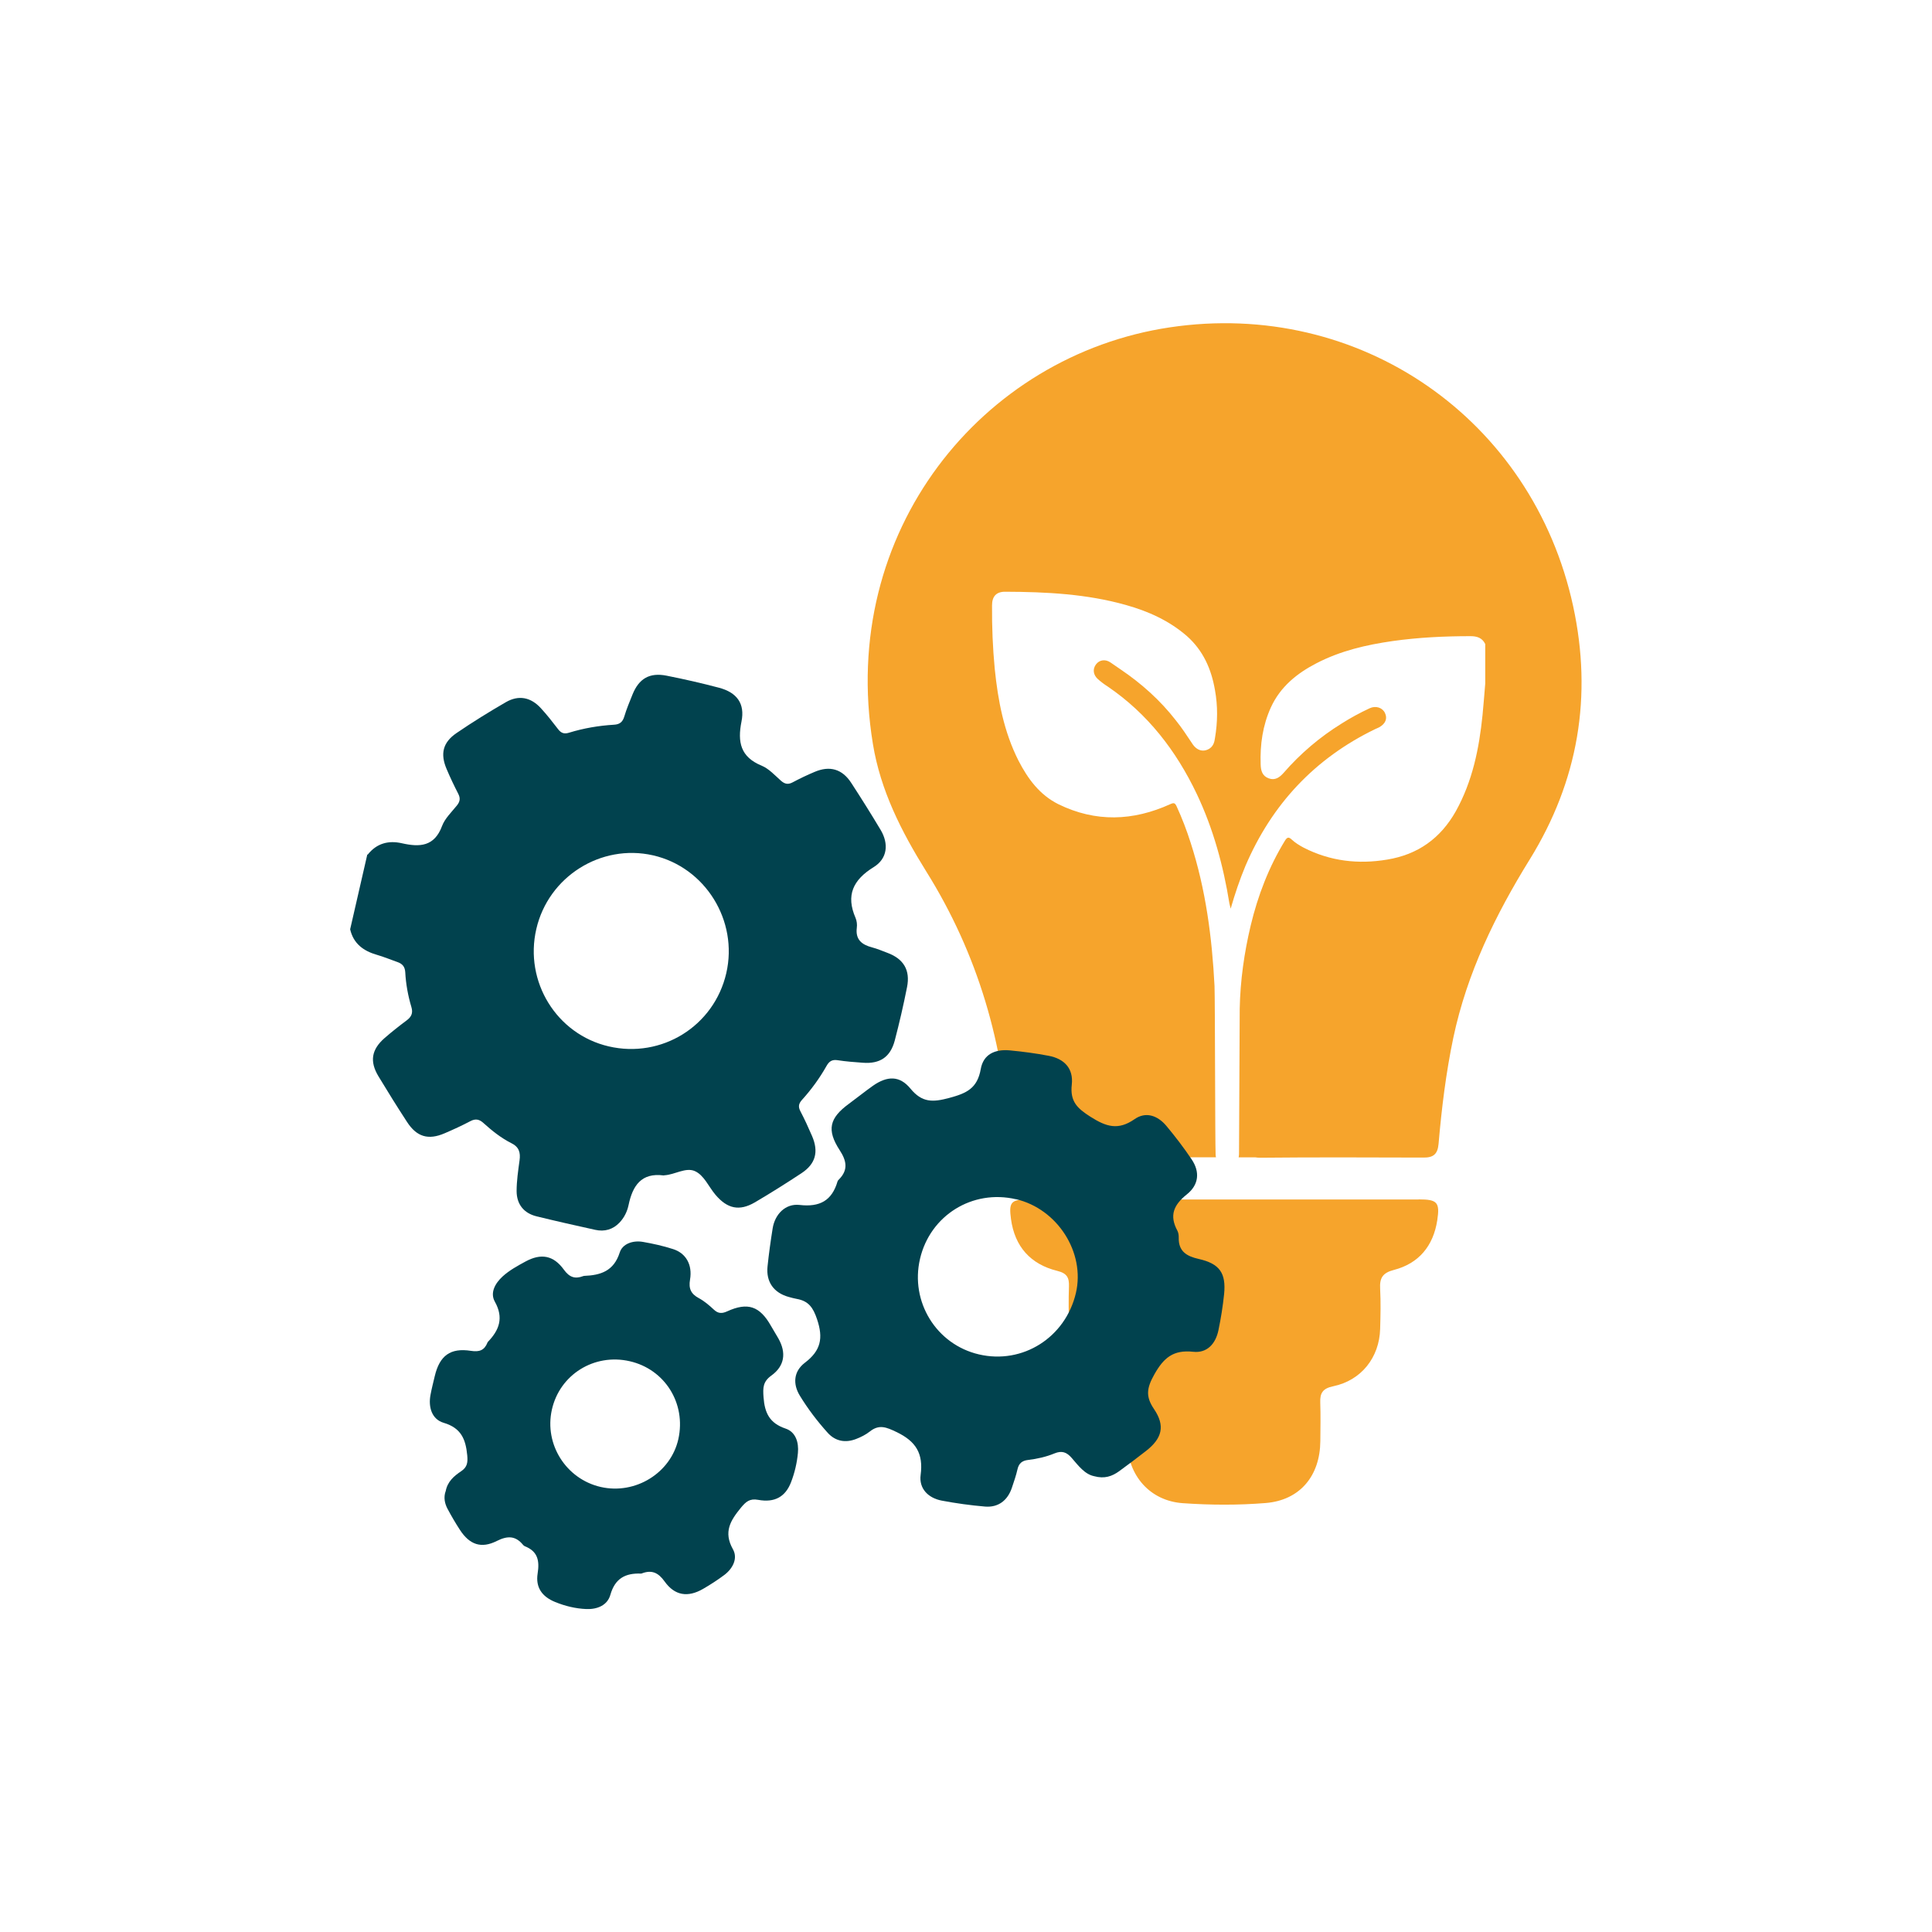
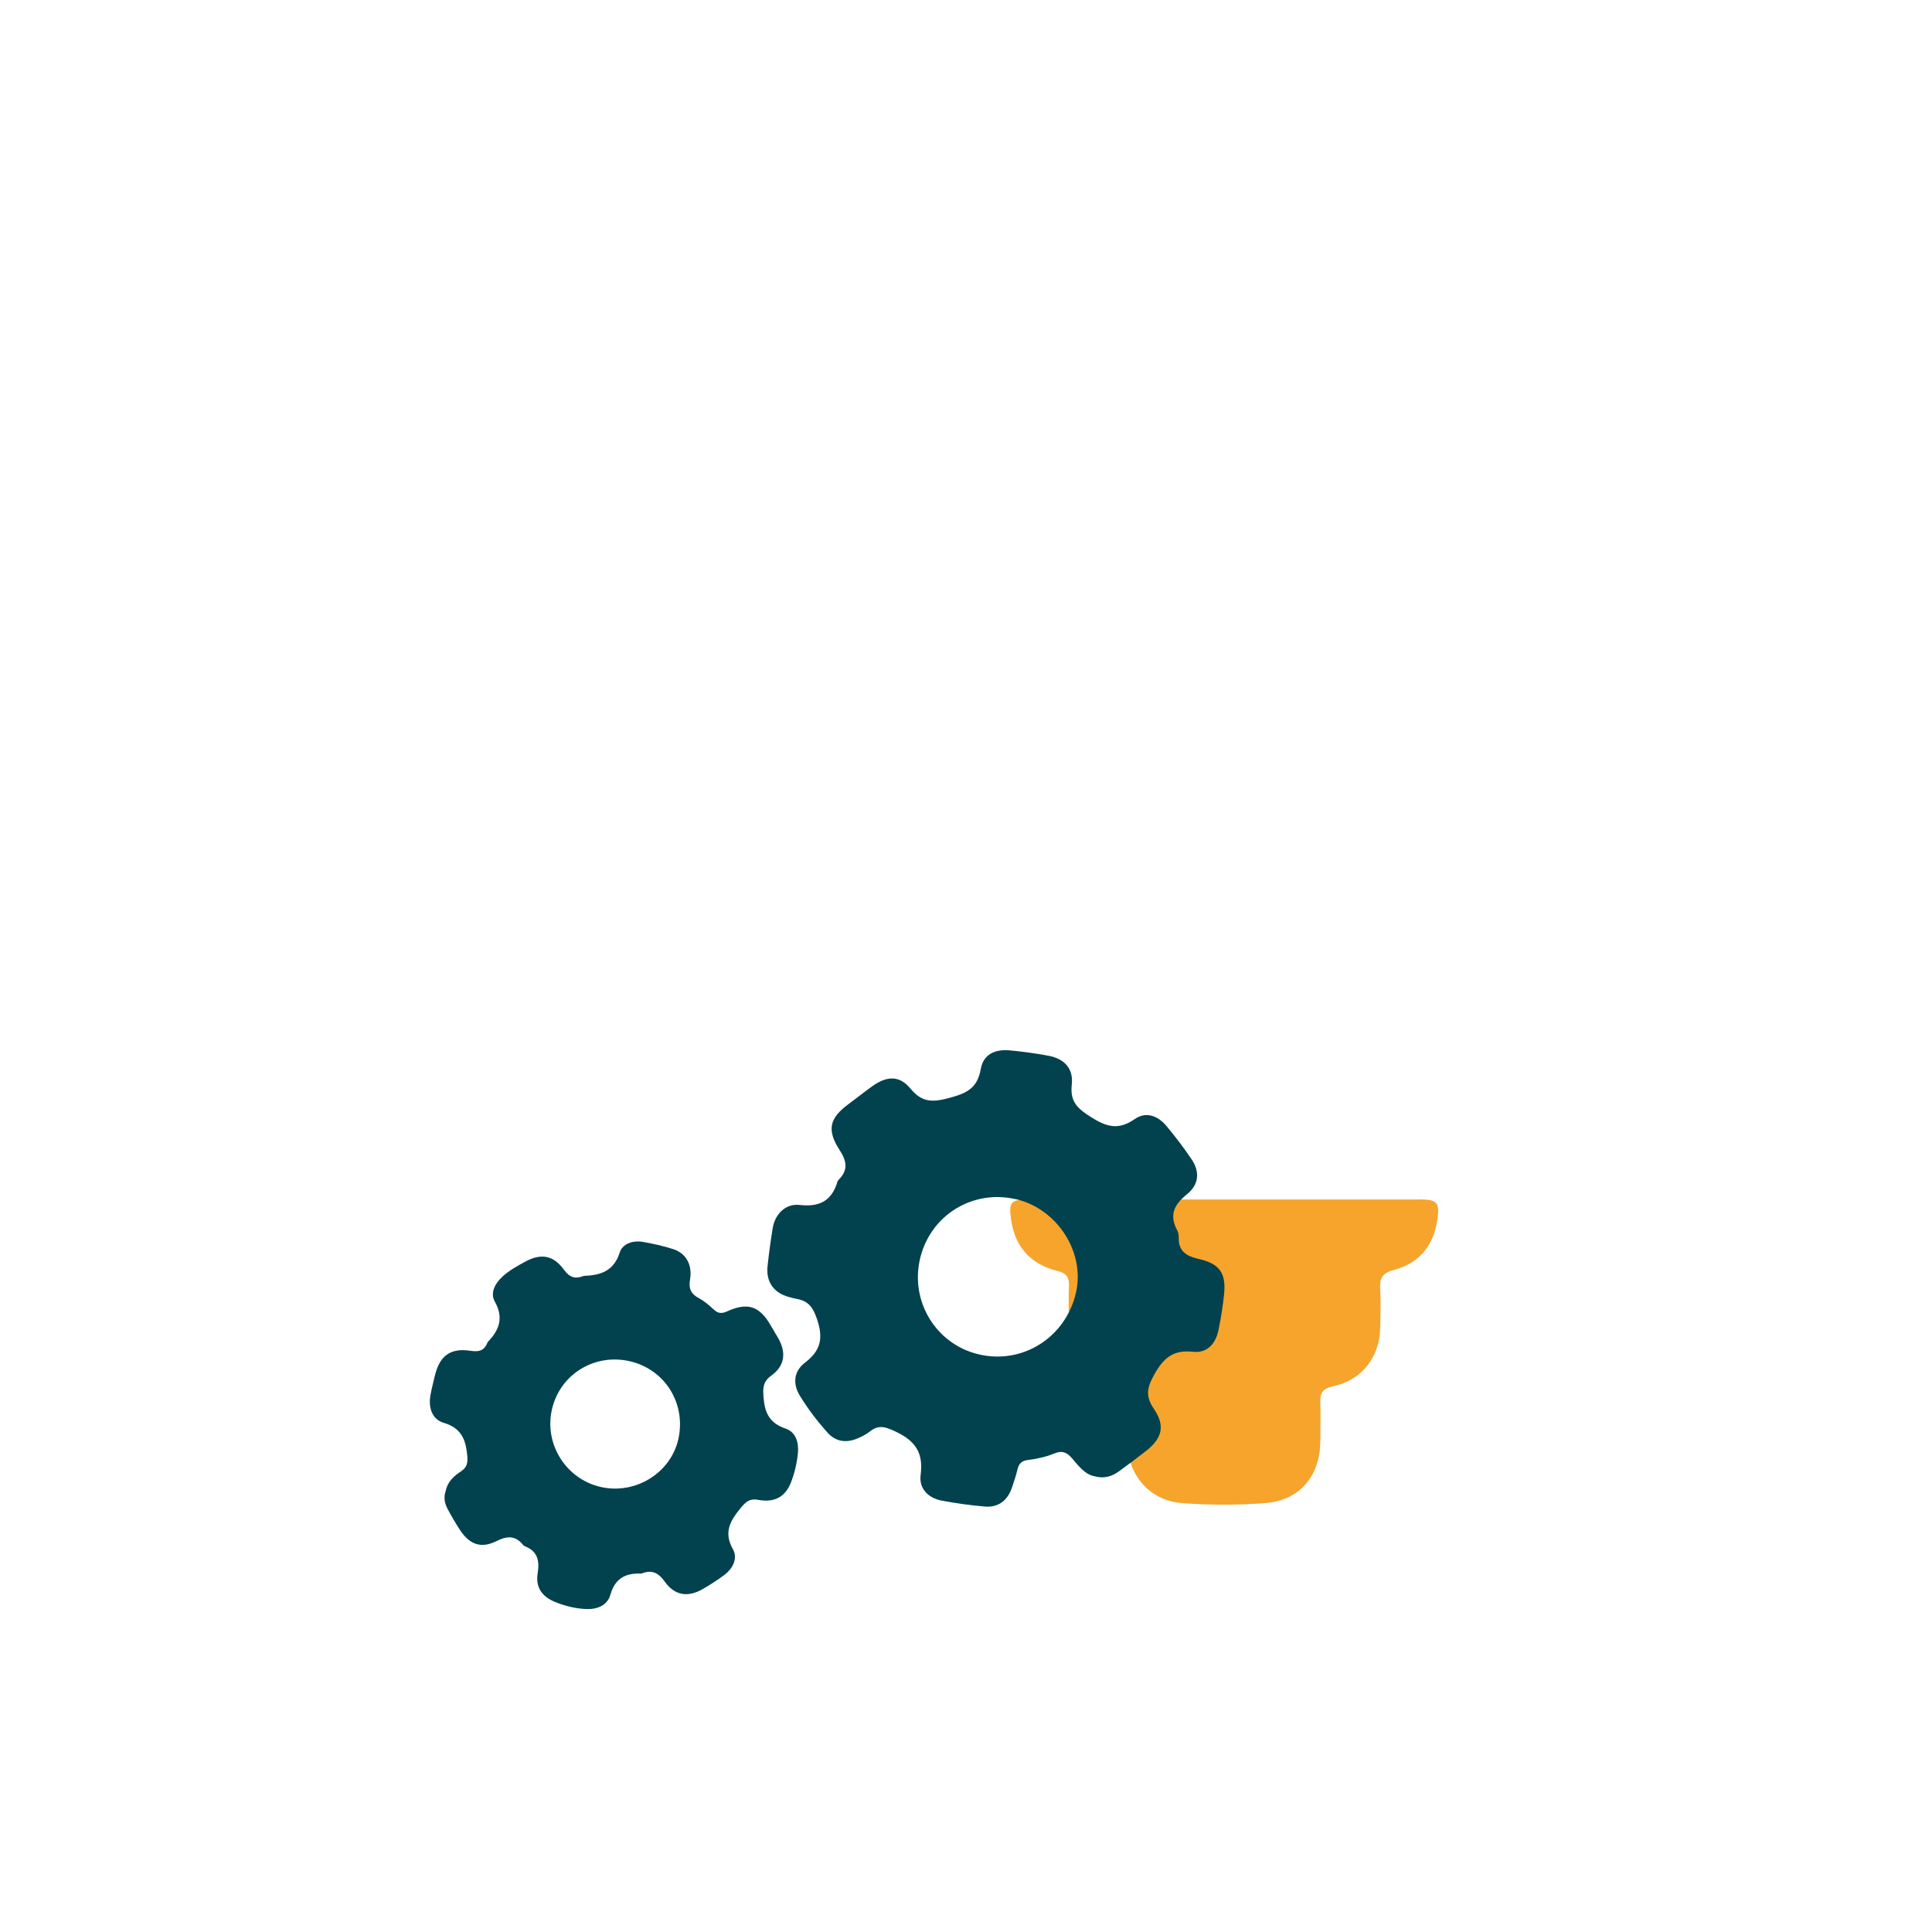
<svg xmlns="http://www.w3.org/2000/svg" id="Capa_30" data-name="Capa 30" viewBox="0 0 250 250">
  <defs>
    <style>
      .cls-1 {
        fill: #f6a42c;
      }

      .cls-1, .cls-2 {
        stroke-width: 0px;
      }

      .cls-2 {
        fill: #01424e;
      }
    </style>
  </defs>
  <g>
-     <path class="cls-1" d="M197.94,111.22c-4.44,7.18-8.11,14.69-9.88,23.06-.95,4.53-1.51,9.11-1.91,13.74-.12,1.33-.67,1.79-1.98,1.77-7.04-.02-14.09-.05-21.15.02-.21,0-.39-.02-.58-.05h-2.16c.02-.14.05-.26.05-.39.02-.79.07-18.06.09-18.85.07-3.63.58-7.23,1.42-10.76.93-3.88,2.35-7.58,4.44-10.99.26-.42.47-.51.86-.14.47.44,1.02.77,1.58,1.07,3.42,1.74,7.04,2.16,10.78,1.53,3.97-.65,6.9-2.74,8.88-6.25,2.16-3.88,3.02-8.11,3.46-12.46.14-1.35.23-2.72.35-4.07v-5.11c-.39-.81-1.07-1.02-1.91-1.02-3.37,0-6.72.16-10.06.63-3.42.49-6.76,1.26-9.88,2.88-2.51,1.3-4.65,3.02-5.88,5.69-1.07,2.35-1.42,4.83-1.33,7.39.02.81.21,1.51,1.05,1.81.81.3,1.39-.12,1.91-.7,2.18-2.51,4.7-4.65,7.51-6.39,1.16-.74,2.37-1.39,3.63-1.98.79-.37,1.65-.09,1.98.6.35.72.09,1.39-.74,1.86-.16.07-.33.16-.51.23-7.83,3.79-13.39,9.74-16.8,17.71-.74,1.77-1.35,3.58-1.91,5.53-.07-.3-.12-.47-.16-.65-.79-4.91-2.09-9.69-4.23-14.2-2.67-5.6-6.35-10.37-11.5-13.88-.47-.3-.91-.63-1.3-.98-.6-.54-.7-1.3-.23-1.91.44-.58,1.21-.7,1.88-.23.44.28.84.6,1.28.88,2.72,1.84,5.14,4,7.16,6.6.77.95,1.44,1.98,2.12,3,.6.95,1.49,1.16,2.28.63.46-.33.6-.81.67-1.35.35-2.07.37-4.14,0-6.18-.47-2.72-1.51-5.11-3.63-7-2.3-2-5-3.21-7.88-4.02-5.09-1.44-10.34-1.7-15.6-1.72-1.19-.02-1.74.6-1.74,1.77-.02,2.74.09,5.49.35,8.2.42,4.14,1.19,8.16,3.07,11.88,1.21,2.35,2.74,4.44,5.18,5.65,4.81,2.35,9.65,2.18,14.48-.02.47-.21.6-.14.81.3.7,1.53,1.3,3.09,1.81,4.7,1.95,6.02,2.77,12.25,3.09,18.55.07,1.77.07,20.01.14,21.78,0,.14.02.26.05.37h-3.16c-.21.02-.44.05-.7.05-6.93-.07-13.85-.07-20.78,0-1.51,0-2.05-.56-2.12-2.05-.63-12.57-4.04-24.29-10.76-35.03-3.18-5.11-5.9-10.44-6.88-16.48-4.49-27.45,14.13-50.25,38.42-53.88,24.54-3.67,46.95,11.83,52.2,36.1,2.51,11.62.67,22.57-5.62,32.75Z" />
    <path class="cls-1" d="M183.58,155.21c-8.4,0-16.8,0-25.2,0-8.46,0-16.92,0-25.39,0-2.18,0-2.46.38-2.17,2.53.49,3.6,2.55,5.86,5.99,6.71,1.29.32,1.55.9,1.51,2.03-.06,1.73-.03,3.46,0,5.19.04,4.08,2.1,6.77,6.08,7.72,1.08.26,1.43.74,1.42,1.76-.02,1.85-.05,3.71.02,5.56.16,4.27,2.98,7.5,7.21,7.8,3.56.25,7.18.27,10.73-.02,4.44-.36,7.03-3.52,7.07-8,.01-1.67.05-3.34-.01-5-.05-1.25.34-1.83,1.68-2.11,3.62-.75,5.97-3.72,6.07-7.42.05-1.73.09-3.46,0-5.19-.08-1.39.31-2.06,1.77-2.44,3.25-.84,5.11-3.12,5.62-6.42.36-2.34,0-2.71-2.4-2.71Z" />
  </g>
  <g>
-     <path class="cls-2" d="M47.58,110.59c1.16-1.47,2.69-1.87,4.44-1.47,2.29.52,4.19.43,5.18-2.23.37-.99,1.24-1.81,1.93-2.67.4-.5.46-.93.17-1.5-.54-1.05-1.05-2.12-1.51-3.21-.84-1.97-.49-3.44,1.28-4.65,2.08-1.42,4.23-2.75,6.41-4.01,1.64-.94,3.2-.63,4.49.77.8.87,1.53,1.8,2.25,2.74.39.51.79.65,1.42.45,1.89-.58,3.83-.91,5.8-1.03.73-.04,1.12-.33,1.34-1.05.29-.98.69-1.92,1.07-2.87.83-2.05,2.2-2.86,4.39-2.43,2.28.45,4.55.97,6.79,1.56,2.32.61,3.39,2.05,2.92,4.37-.53,2.66-.14,4.59,2.61,5.72.94.39,1.71,1.25,2.5,1.95.48.42.9.52,1.48.22.94-.5,1.9-.96,2.88-1.37,1.95-.83,3.56-.37,4.72,1.41,1.31,2.01,2.59,4.05,3.82,6.11,1.07,1.8.87,3.71-.9,4.8-2.67,1.65-3.63,3.64-2.35,6.58.16.38.22.86.16,1.28-.19,1.53.65,2.18,1.97,2.53.68.18,1.34.46,2,.71,2.09.78,2.97,2.24,2.53,4.44-.46,2.32-.99,4.62-1.59,6.91-.57,2.14-1.91,3.03-4.11,2.87-1.1-.08-2.2-.16-3.29-.33-.71-.11-1.09.15-1.42.73-.89,1.58-1.96,3.05-3.18,4.4-.43.48-.52.88-.21,1.47.55,1.05,1.04,2.12,1.51,3.21.88,2.05.46,3.61-1.38,4.82-1.97,1.3-3.97,2.56-6.01,3.76-2.02,1.18-3.58.83-5.11-.98-.89-1.05-1.48-2.55-2.69-3.07-1.18-.5-2.56.47-3.9.55-.04,0-.08.02-.12.02-2.9-.38-4.01,1.35-4.53,3.82-.18.86-.57,1.65-1.18,2.29-.85.89-1.93,1.2-3.14.93-2.54-.56-5.08-1.13-7.6-1.75-1.62-.4-2.56-1.54-2.57-3.25,0-1.33.2-2.66.38-3.99.14-1-.06-1.73-1.05-2.22-1.34-.67-2.52-1.62-3.63-2.62-.54-.49-1.03-.58-1.69-.23-1.08.57-2.19,1.08-3.31,1.56-2.12.92-3.62.48-4.88-1.46-1.27-1.95-2.5-3.92-3.7-5.91-1.16-1.93-.9-3.46.79-4.94.92-.8,1.88-1.56,2.86-2.29.6-.45.85-.93.62-1.71-.44-1.47-.72-2.99-.8-4.53-.04-.69-.36-1.08-.98-1.3-.89-.31-1.77-.68-2.67-.94-1.75-.5-3.05-1.44-3.48-3.31l2.22-9.68ZM69.4,120.21c-1.58,6.81,2.62,13.62,9.36,15.19,6.86,1.6,13.64-2.62,15.22-9.47,1.57-6.8-2.72-13.71-9.48-15.25-6.74-1.53-13.54,2.76-15.1,9.53Z" />
    <path class="cls-2" d="M141.59,191.02c-1.21-.24-2.04-1.35-2.9-2.35-.66-.77-1.29-.99-2.24-.6-1.09.45-2.25.71-3.43.85-.76.09-1.19.44-1.36,1.22-.18.8-.46,1.59-.72,2.37-.55,1.65-1.77,2.58-3.47,2.44-1.88-.16-3.76-.42-5.61-.77-1.77-.34-2.96-1.57-2.73-3.32.37-2.79-.62-4.36-3.13-5.56-1.32-.63-2.24-1.02-3.45-.06-.52.41-1.14.72-1.76.96-1.38.54-2.68.31-3.68-.79-1.34-1.49-2.57-3.1-3.61-4.81-.92-1.5-.82-3.14.65-4.26,2.07-1.57,2.4-3.18,1.58-5.62-.51-1.53-1.11-2.37-2.62-2.64-.35-.06-.69-.16-1.03-.25-1.95-.53-2.97-1.95-2.76-3.96.17-1.64.4-3.28.66-4.91.29-1.83,1.65-3.25,3.49-3.04,2.59.3,4.17-.54,4.9-3.02.03-.11.11-.21.2-.29,1.21-1.23.98-2.4.09-3.77-1.71-2.63-1.34-4.16,1.19-6.01,1.05-.77,2.06-1.59,3.12-2.34,1.84-1.28,3.44-1.33,4.84.37,1.5,1.83,2.88,1.79,5.03,1.21,2.23-.6,3.62-1.22,4.07-3.73.33-1.9,1.81-2.6,3.77-2.42,1.68.16,3.36.38,5.02.7,2.05.39,3.22,1.66,2.99,3.73-.24,2.17.69,3.06,2.42,4.16,2.05,1.3,3.58,1.79,5.72.3,1.42-.99,2.95-.49,4.1.88,1.16,1.39,2.26,2.83,3.27,4.33,1.08,1.6.96,3.28-.63,4.54-1.7,1.36-2.28,2.72-1.22,4.68.14.26.19.61.18.92-.04,1.78,1.04,2.4,2.59,2.75,2.7.61,3.55,1.82,3.28,4.55-.16,1.56-.41,3.12-.73,4.66-.37,1.8-1.5,2.99-3.26,2.8-2.58-.28-3.82.76-5.05,2.95-.97,1.73-1.14,2.83-.03,4.46,1.47,2.17,1.06,3.79-1.03,5.42-1.15.9-2.31,1.77-3.49,2.63-.89.64-1.87,1.01-3.22.64ZM131.46,155.18c-5.63-1.31-11.1,2.09-12.41,7.71-1.3,5.56,2.11,11.09,7.63,12.37,5.66,1.32,11.19-2.19,12.54-7.94,1.23-5.24-2.38-10.89-7.75-12.15Z" />
    <path class="cls-2" d="M57.67,192.97c.23-1.25,1.07-1.97,2-2.59.79-.53.88-1.12.79-2.07-.2-2.07-.78-3.53-3.05-4.2-1.52-.45-2.01-2.01-1.7-3.63.15-.81.36-1.61.55-2.42.63-2.64,2.01-3.68,4.69-3.26,1.1.17,1.73-.08,2.13-1.07.01-.04.03-.07.06-.1,1.47-1.53,2.06-3.11.89-5.2-.64-1.15.04-2.37,1.01-3.26.88-.8,1.93-1.37,2.96-1.93,2.01-1.09,3.62-.81,4.97,1.06.71.98,1.43,1.23,2.49.83.04-.01.08-.03.11-.03,2.14-.08,3.85-.61,4.62-3.02.36-1.15,1.72-1.6,3-1.38,1.32.23,2.63.52,3.9.93,1.67.53,2.53,2.02,2.2,3.95-.2,1.17.12,1.85,1.14,2.4.72.39,1.36.94,1.96,1.5.55.51,1.04.51,1.7.21,2.67-1.22,4.23-.68,5.68,1.89.31.55.65,1.08.96,1.63,1.04,1.85.8,3.55-.92,4.79-1.08.78-1.1,1.56-1.01,2.79.15,2.05.78,3.37,2.86,4.07,1.31.44,1.72,1.8,1.59,3.15-.12,1.29-.42,2.57-.89,3.79-.73,1.89-2.12,2.67-4.25,2.28-1.09-.2-1.58.23-2.23,1.01-1.35,1.65-2.3,3.14-1.04,5.38.66,1.17,0,2.48-1.1,3.32-.88.66-1.81,1.26-2.76,1.81-1.97,1.14-3.67.88-4.98-.96-.82-1.15-1.67-1.53-2.95-1.04-.04.01-.08.03-.12.02-2-.07-3.34.61-3.95,2.75-.38,1.35-1.68,1.9-3.13,1.84-1.39-.06-2.73-.39-4.01-.91-1.72-.7-2.55-1.9-2.27-3.69.26-1.63.03-2.85-1.62-3.51-.11-.04-.21-.12-.28-.21-.98-1.19-2.02-1.17-3.38-.49-2.02,1.02-3.52.48-4.76-1.41-.58-.89-1.12-1.81-1.62-2.75-.38-.71-.51-1.49-.26-2.23ZM77.72,192.41c4.49,1.03,9.08-1.8,10.06-6.2,1.02-4.61-1.74-9.03-6.3-10.07-4.6-1.05-9.06,1.74-10.07,6.28-1,4.48,1.84,8.96,6.31,9.99Z" />
  </g>
</svg>